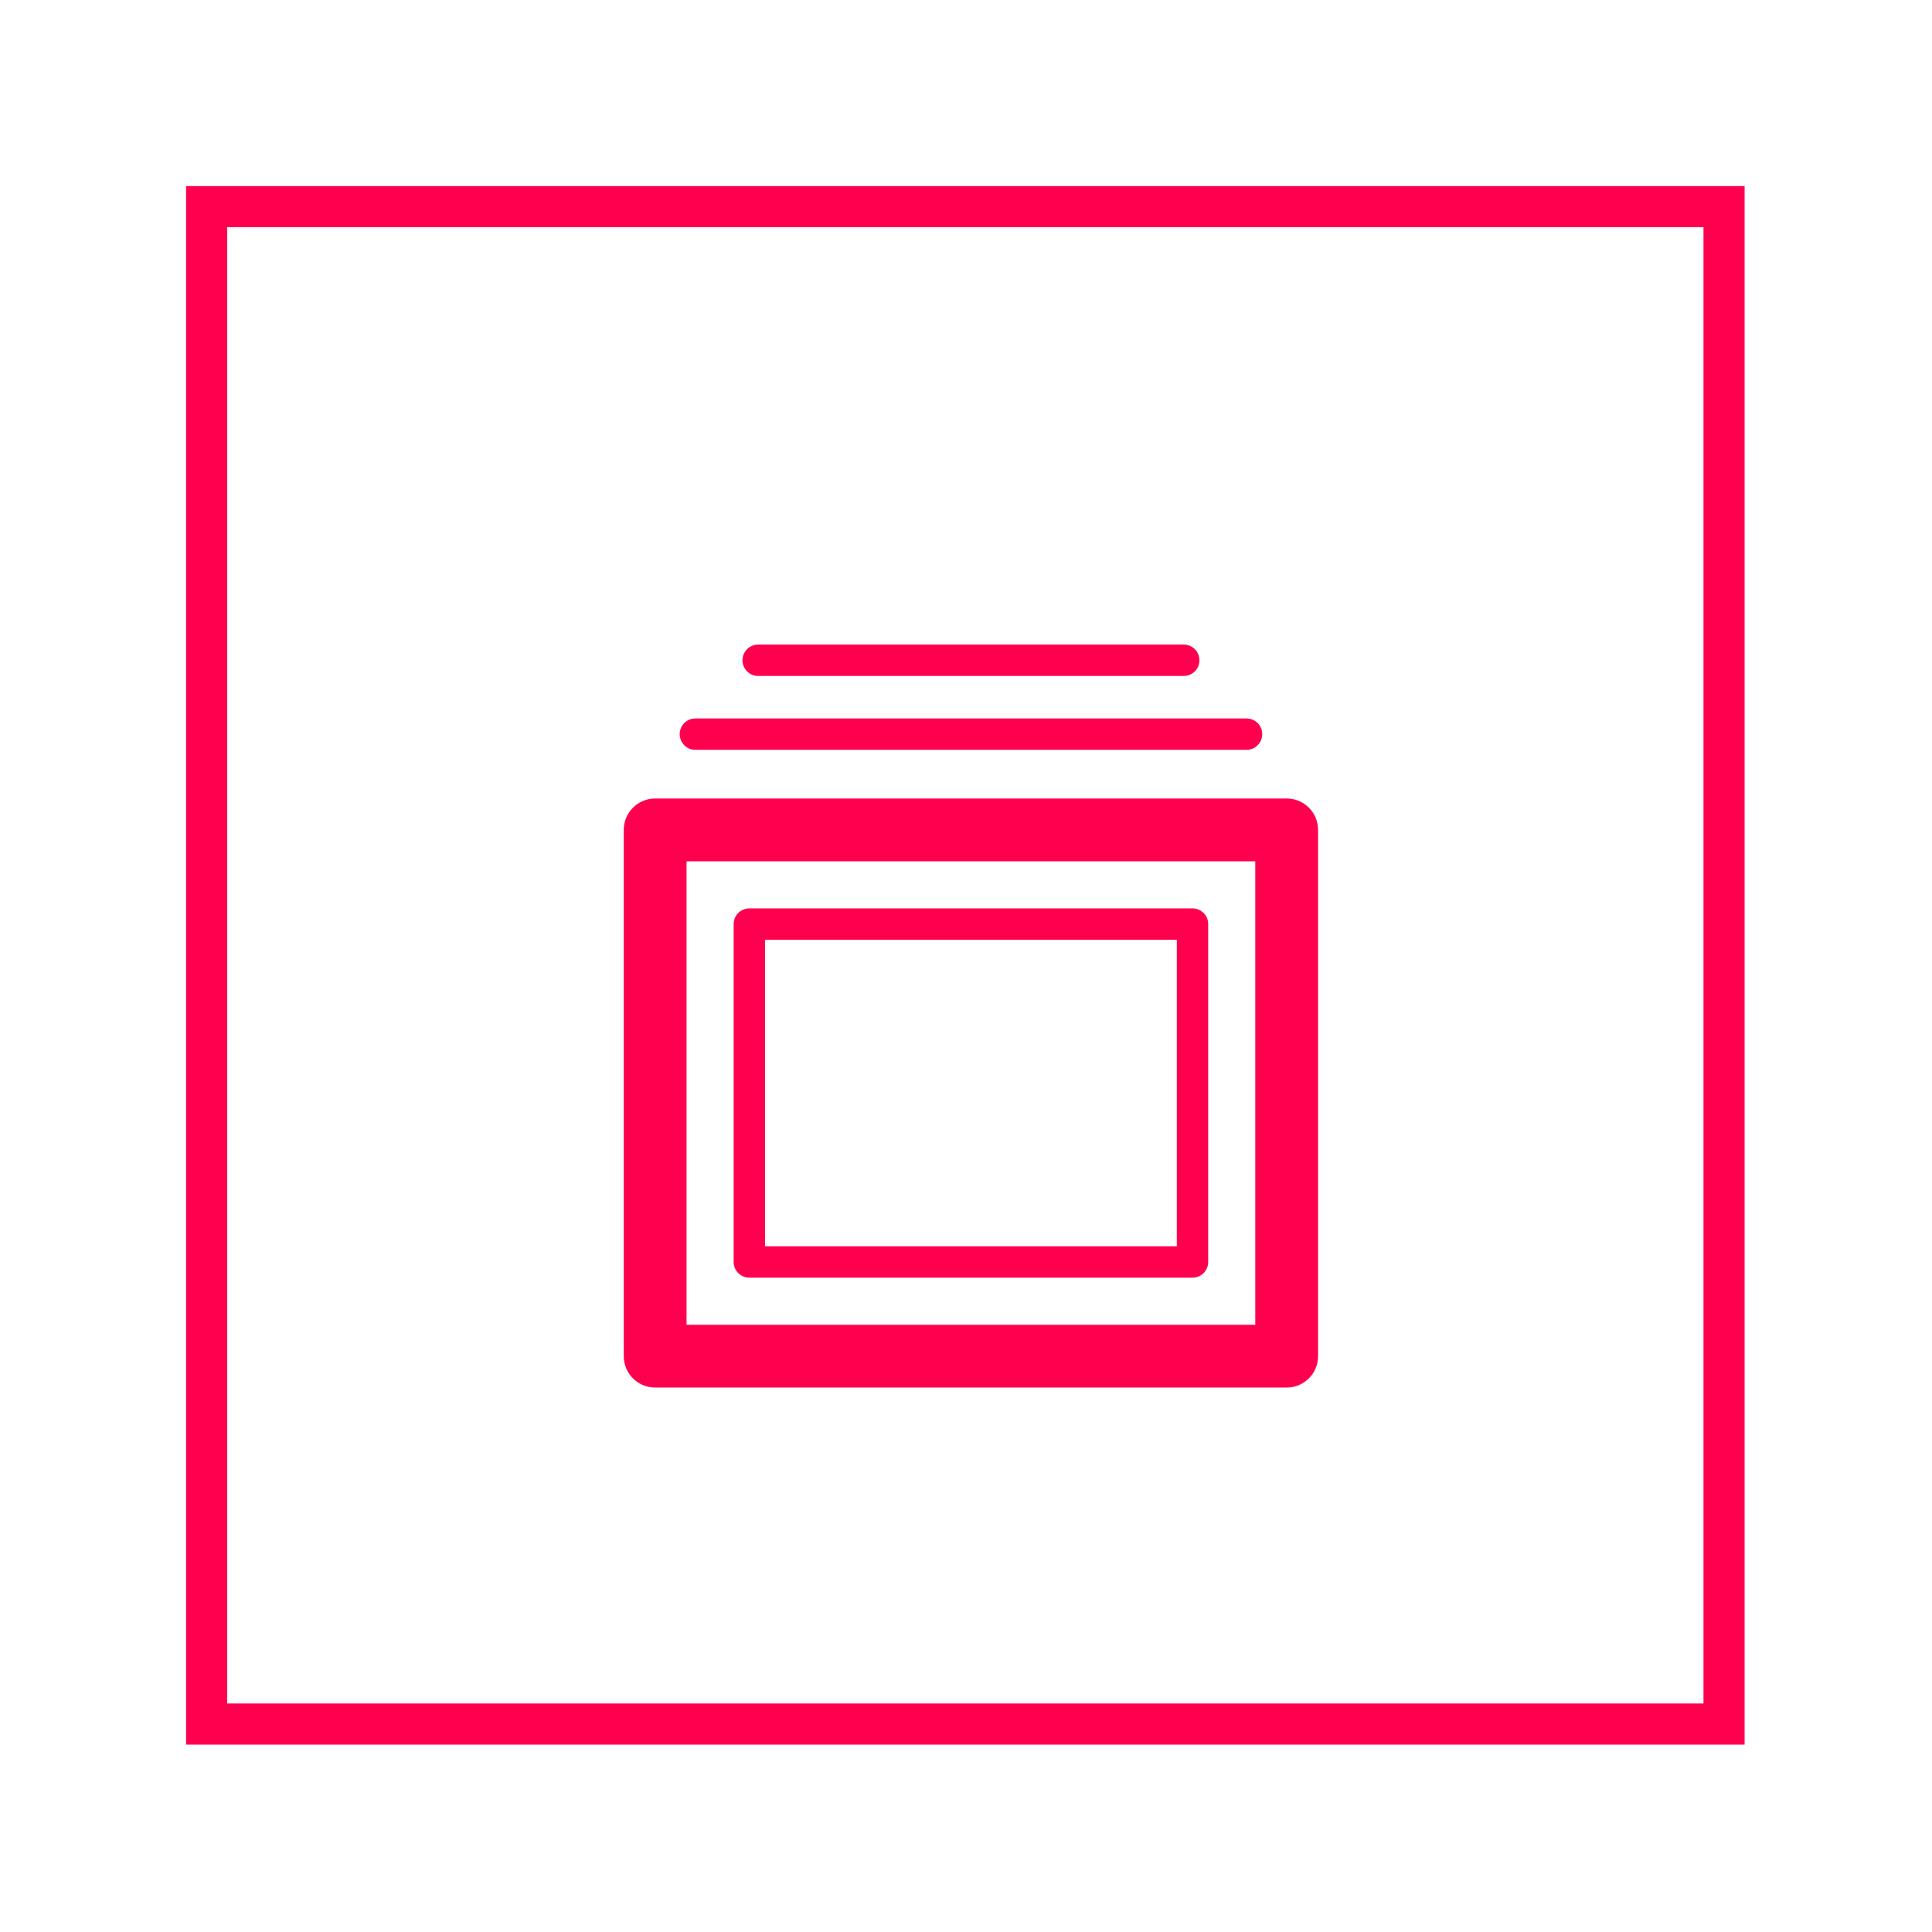
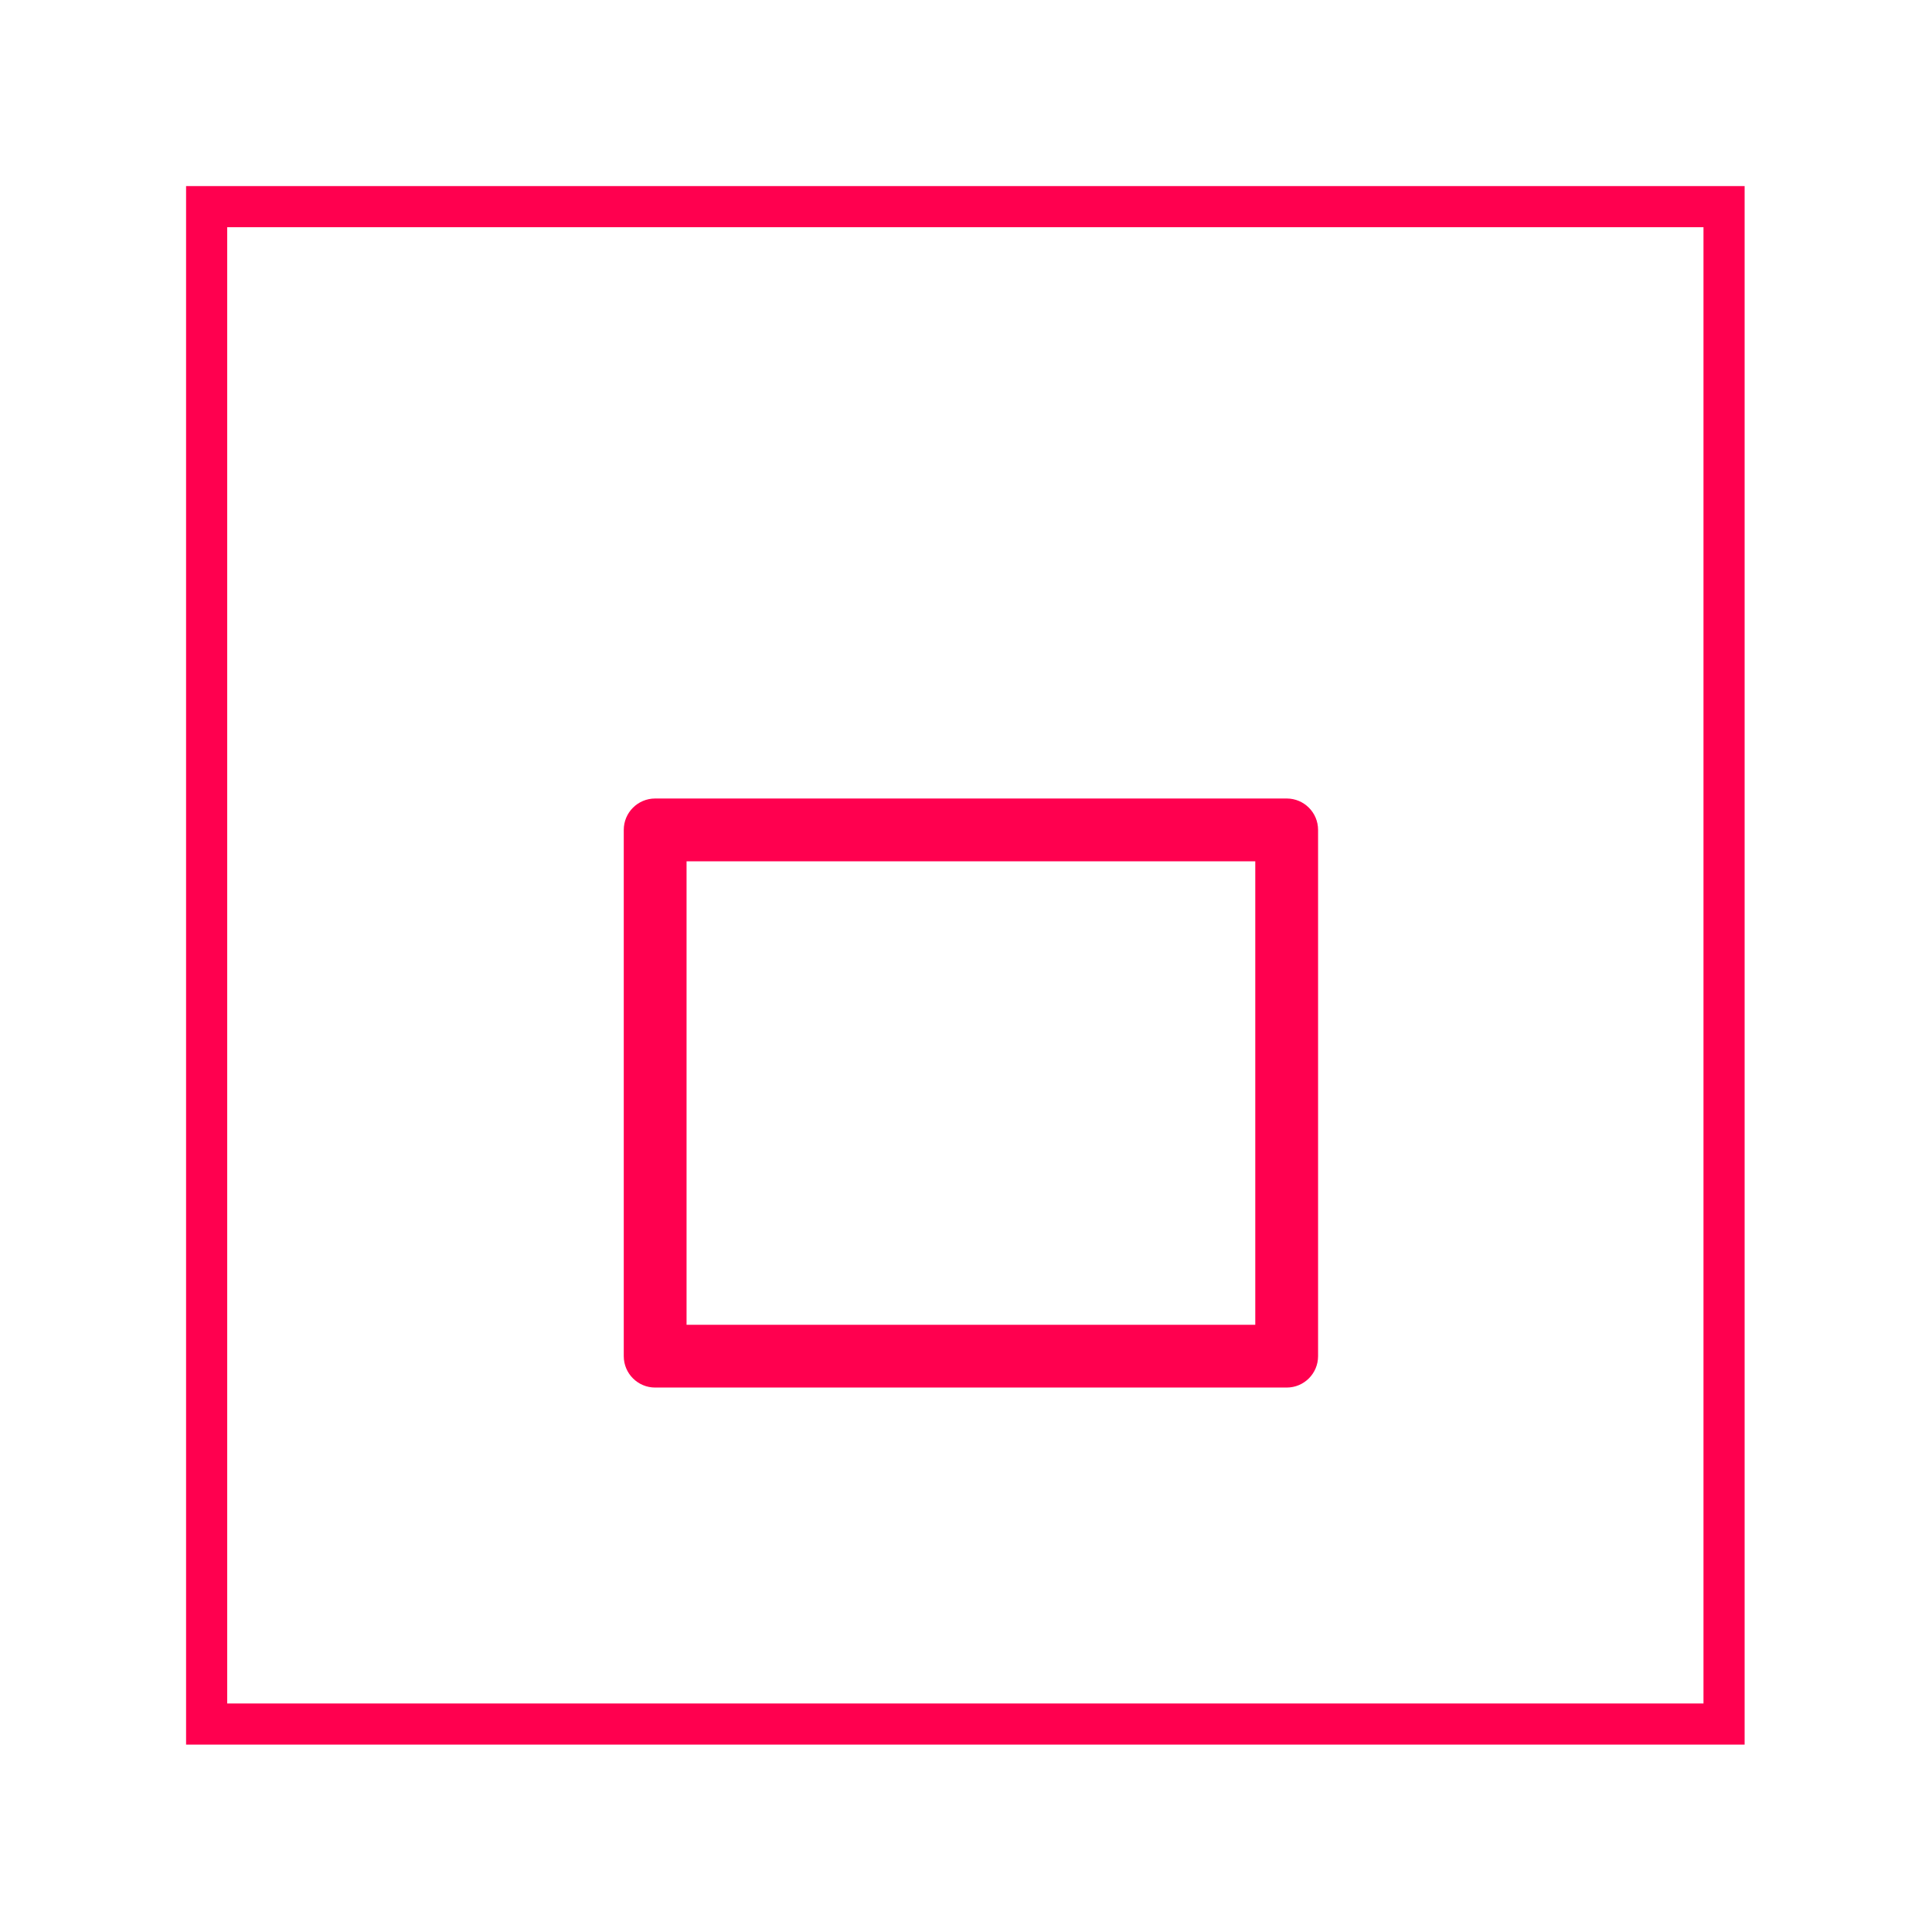
<svg xmlns="http://www.w3.org/2000/svg" width="100%" height="100%" viewBox="0 0 318 318" version="1.1" xml:space="preserve" style="fill-rule:evenodd;clip-rule:evenodd;stroke-miterlimit:10;">
  <rect x="34.013" y="34.013" width="249.759" height="249.759" style="fill:#e7272b;fill-opacity:0;stroke:#ff004f;stroke-width:6.77px;" />
  <path d="M211.785,228.387l-103.946,0c-2.854,0 -5.17,-2.311 -5.17,-5.166l0,-86.625c0,-2.855 2.316,-5.165 5.17,-5.165l103.946,0c2.854,0 5.165,2.31 5.165,5.165l0,86.625c0,2.855 -2.311,5.166 -5.165,5.166m-98.78,-10.336l93.609,0l0,-76.285l-93.609,0l0,76.285Z" style="fill:#ff004f;fill-rule:nonzero;" />
-   <path d="M196.282,210.301l-72.943,0c-1.42,0 -2.582,-1.158 -2.582,-2.583l0,-55.618c0,-1.429 1.162,-2.582 2.582,-2.582l72.943,0c1.434,0 2.582,1.153 2.582,2.582l0,55.618c0,1.425 -1.148,2.583 -2.582,2.583m-70.355,-5.166l67.772,0l0,-50.447l-67.772,0l0,50.447Z" style="fill:#ff004f;fill-rule:nonzero;" />
-   <path d="M205.174,123.422l-90.713,0c-1.429,0 -2.583,-1.158 -2.583,-2.583c0,-1.43 1.154,-2.583 2.583,-2.583l90.713,0c1.434,0 2.583,1.153 2.583,2.583c0,1.425 -1.149,2.583 -2.583,2.583" style="fill:#ff004f;fill-rule:nonzero;" />
-   <path d="M194.839,111.26l-70.046,0c-1.425,0 -2.582,-1.158 -2.582,-2.583c0,-1.429 1.157,-2.583 2.582,-2.583l70.046,0c1.434,0 2.583,1.154 2.583,2.583c0,1.425 -1.149,2.583 -2.583,2.583" style="fill:#ff004f;fill-rule:nonzero;" />
</svg>